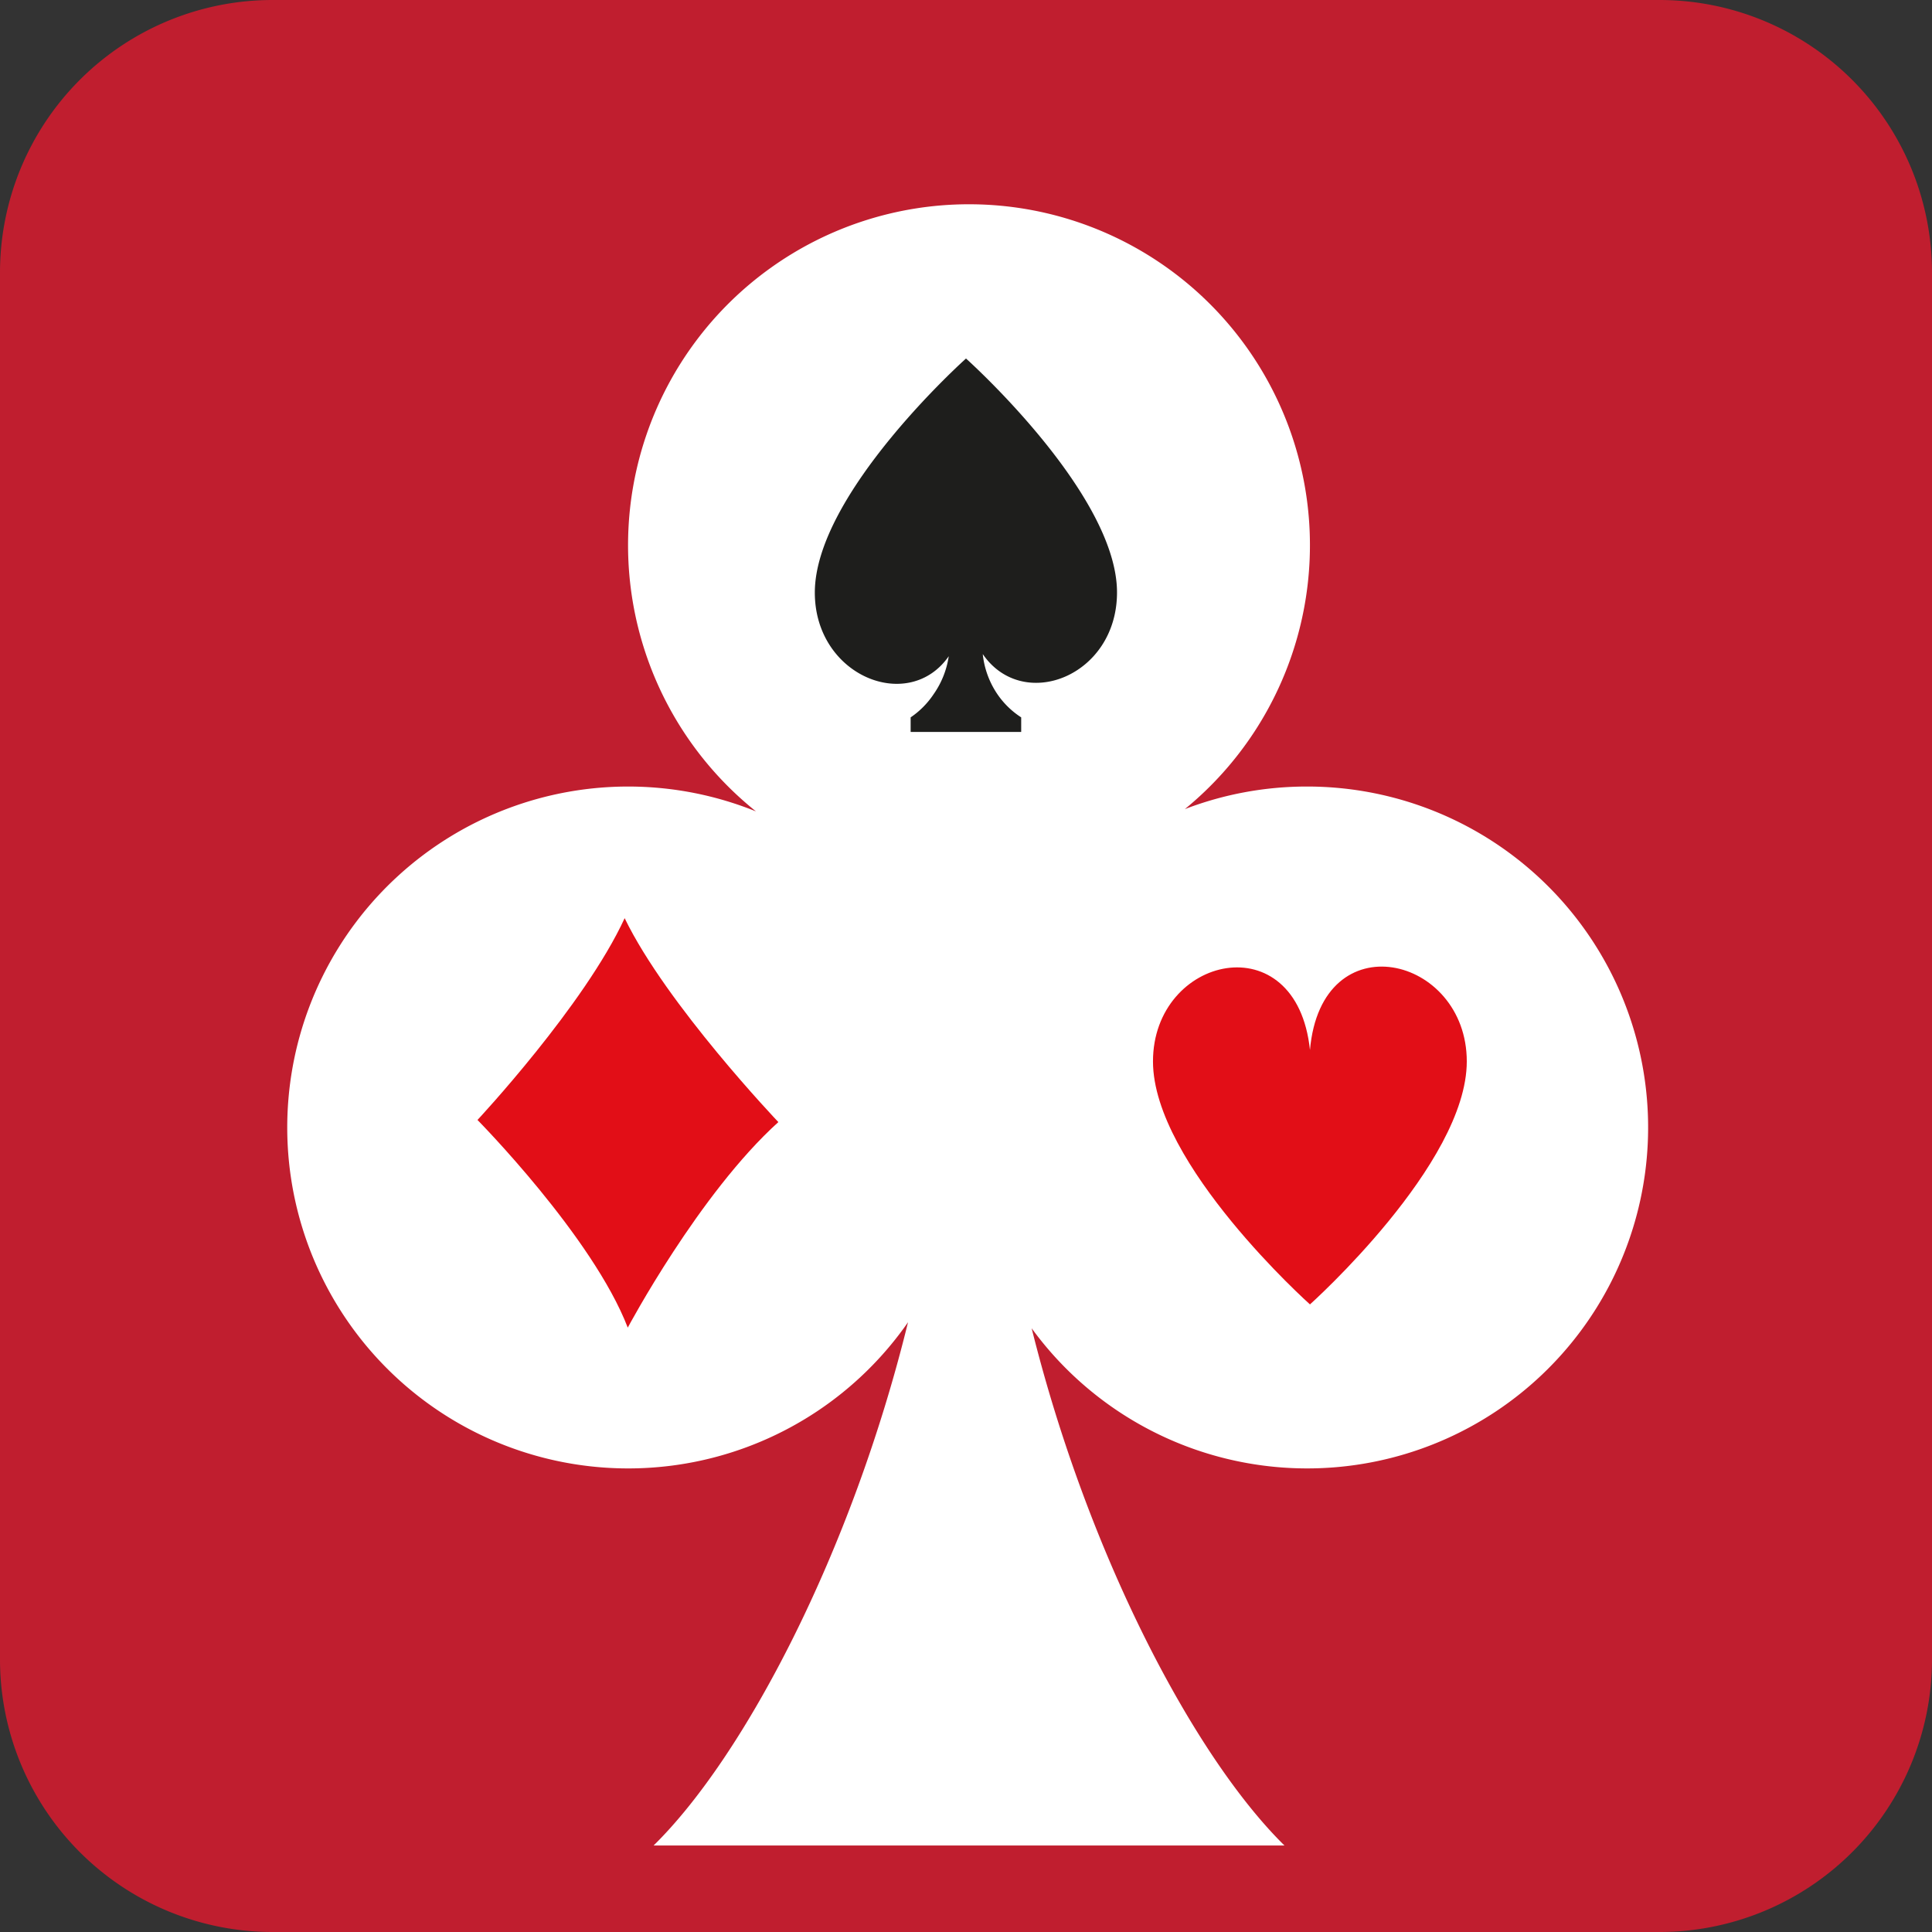
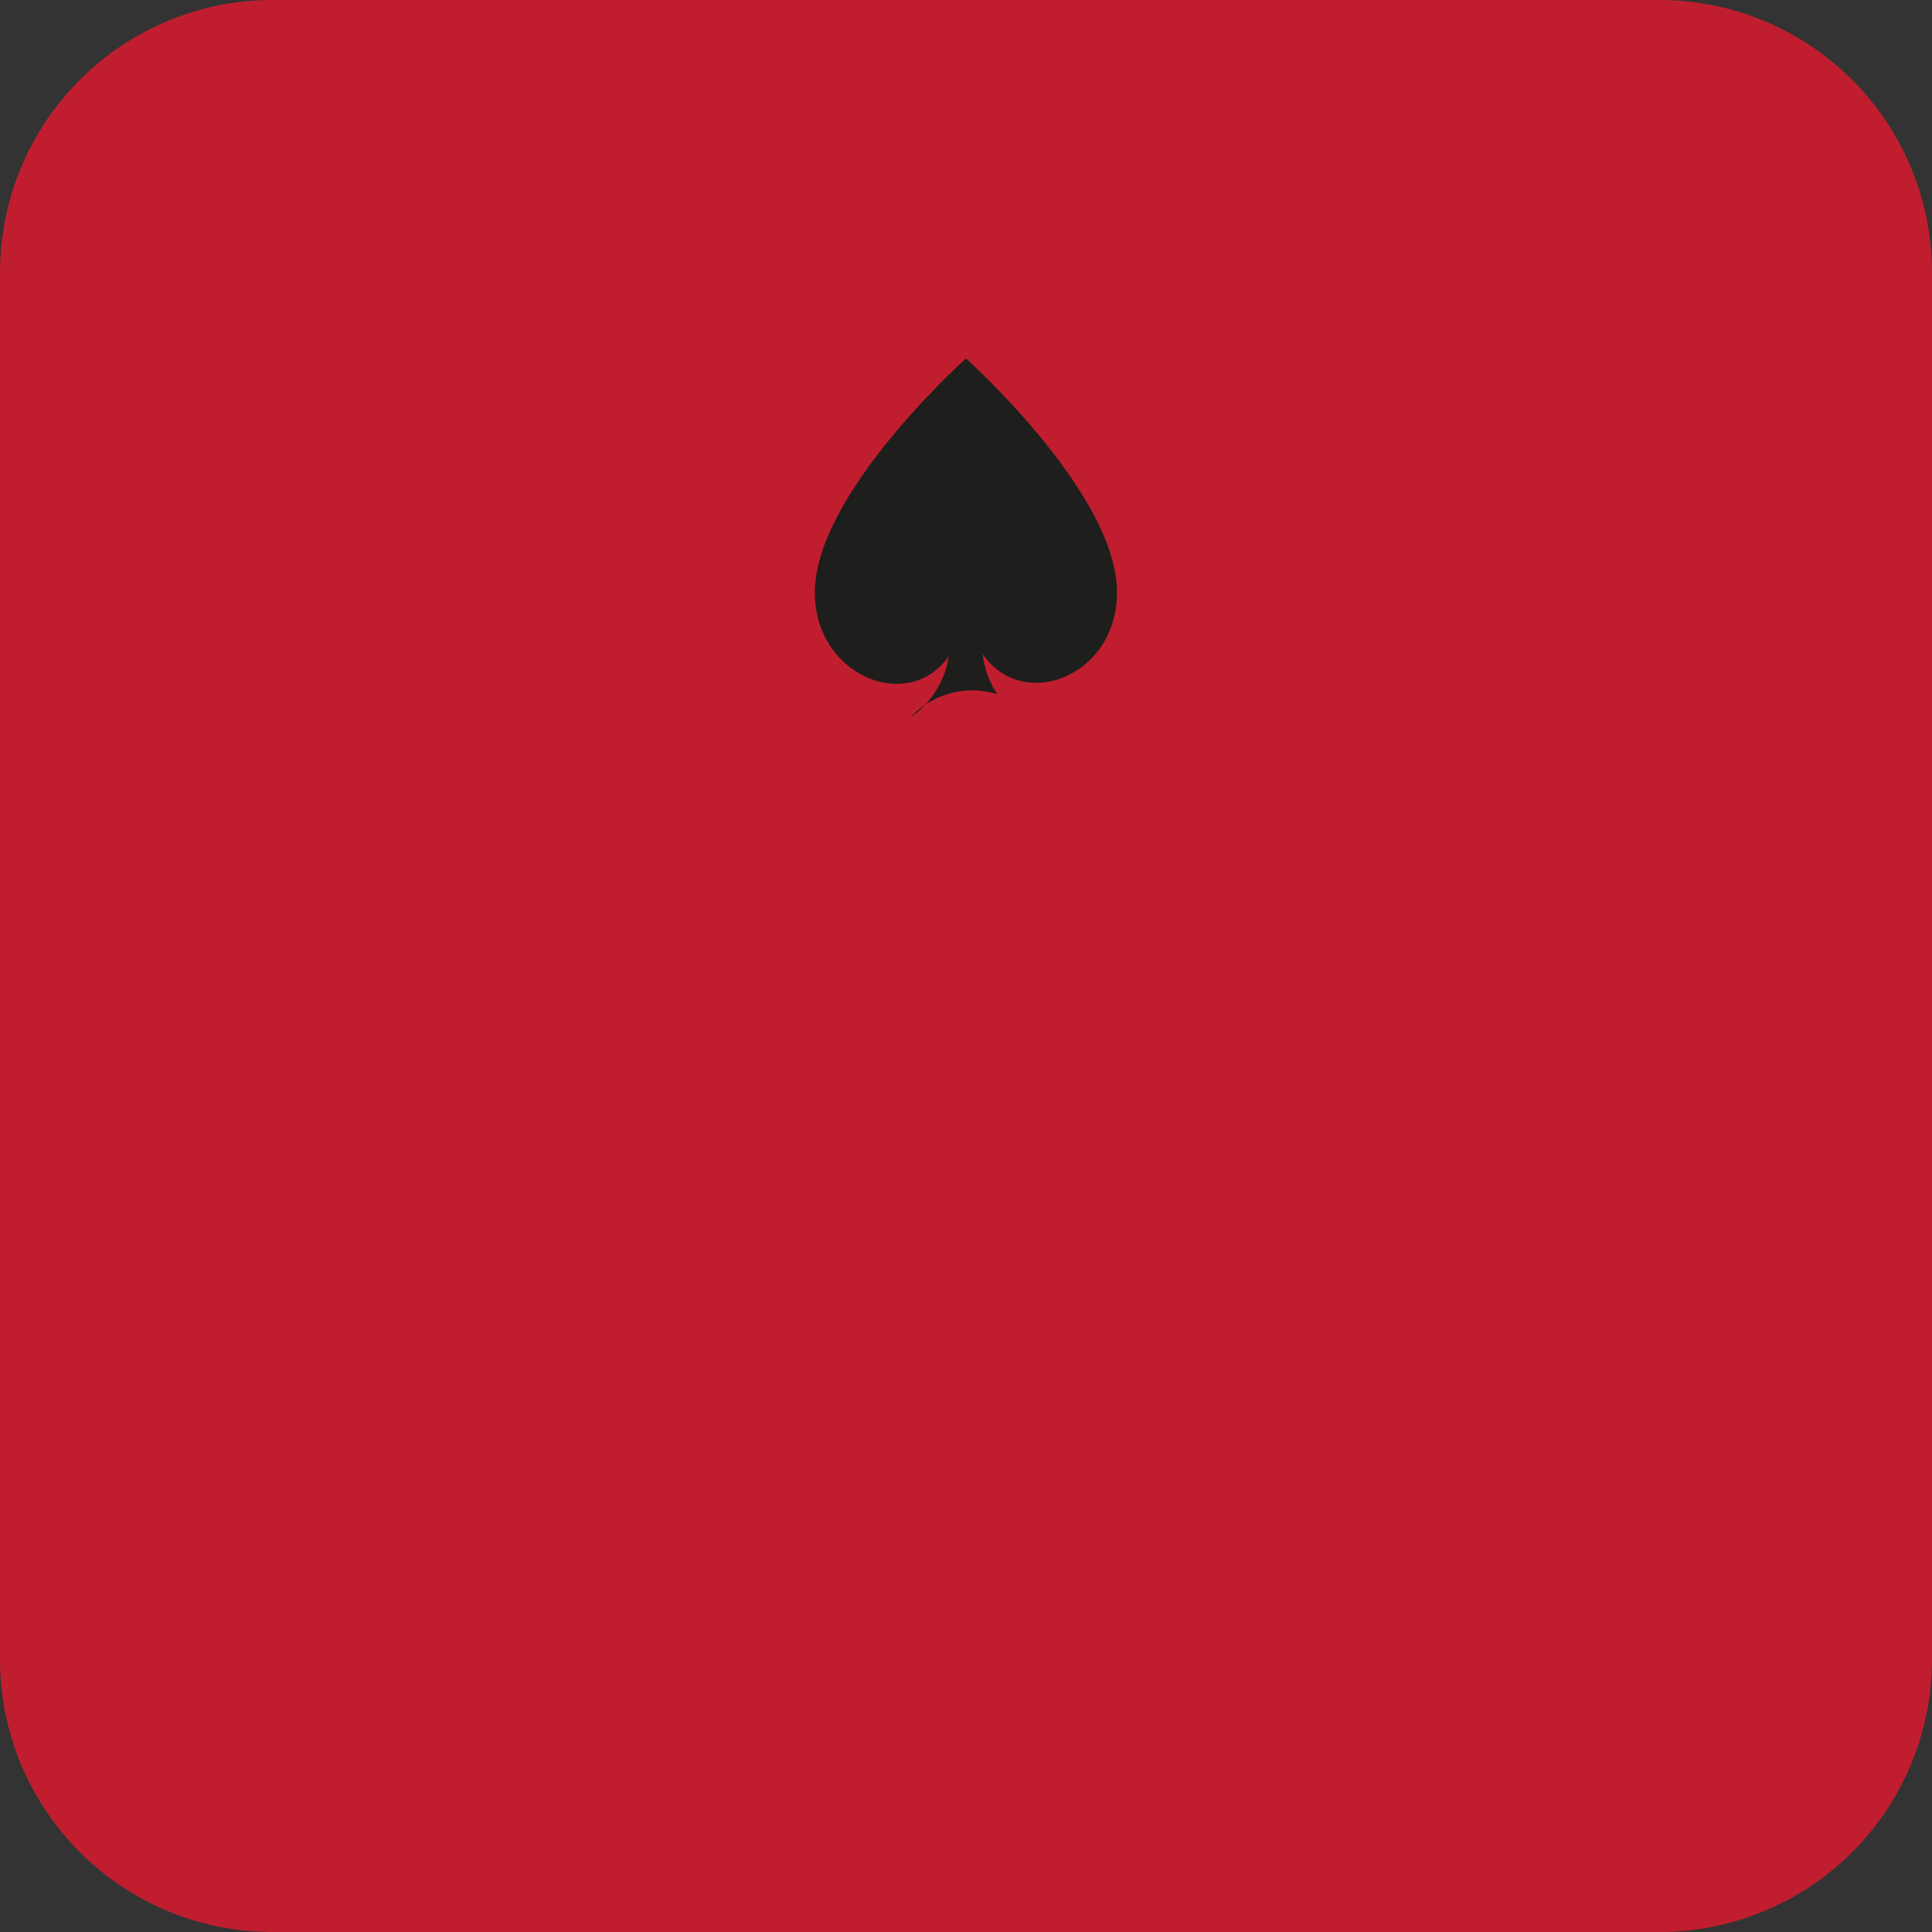
<svg xmlns="http://www.w3.org/2000/svg" viewBox="0 0 118.15 118.15">
  <rect x="0" y="0" width="118.15" height="118.15" fill="#333333" stroke="none" />
  <defs>
    <style>.cls-1{fill:#c01e2f;}.cls-2{fill:#fff;}.cls-3{fill:#1e1e1c;}.cls-4{fill:#e20e17;}</style>
  </defs>
  <g id="Layer_2" data-name="Layer 2">
    <g id="Layer_1-2" data-name="Layer 1">
      <path class="cls-1" d="M101.48,0H16.67A16.67,16.67,0,0,0,0,16.67v84.81a16.67,16.67,0,0,0,16.67,16.67h84.81a16.67,16.67,0,0,0,16.67-16.67V16.67A16.67,16.67,0,0,0,101.48,0Z" />
      <rect class="cls-1" x="5.28" y="5.28" width="107.6" height="107.6" rx="15.18" />
-       <path class="cls-2" d="M79.93,48.1a20.82,20.82,0,0,0-7.47,1.38,20.85,20.85,0,1,0-26.23.14,20.85,20.85,0,1,0,9.3,31.24c-3.45,14.06-10,26.54-15.56,32H78.55c-5.51-5.42-12-17.72-15.46-31.63A20.85,20.85,0,1,0,79.93,48.1Z" />
-       <path class="cls-3" d="M59.07,21.93s-9.24,8.26-9.24,14.31c0,5.1,5.74,7.41,8.19,3.89a5.42,5.42,0,0,1-.93,2.33,5.17,5.17,0,0,1-1.4,1.41v.89h6.76v-.89A5.12,5.12,0,0,1,61,42.46,5.34,5.34,0,0,1,60.1,40c2.46,3.59,8.21,1.36,8.21-3.77,0-6.05-9.24-14.31-9.24-14.31" />
-       <path class="cls-4" d="M89.7,64.91c0,6.28-9.59,14.86-9.59,14.86s-9.6-8.58-9.6-14.86c0-6.47,8.78-8.5,9.6-.7.7-7.92,9.59-5.77,9.59.7" />
-       <path class="cls-4" d="M29.2,68.49s6.54-7,9-12.34c2.56,5.29,9.4,12.47,9.4,12.47C42.75,73,38.39,81.19,38.39,81.19c-2.14-5.56-9.19-12.7-9.19-12.7" />
+       <path class="cls-3" d="M59.07,21.93s-9.24,8.26-9.24,14.31c0,5.1,5.74,7.41,8.19,3.89a5.42,5.42,0,0,1-.93,2.33,5.17,5.17,0,0,1-1.4,1.41v.89v-.89A5.12,5.12,0,0,1,61,42.46,5.34,5.34,0,0,1,60.1,40c2.46,3.59,8.21,1.36,8.21-3.77,0-6.05-9.24-14.31-9.24-14.31" />
    </g>
  </g>
</svg>